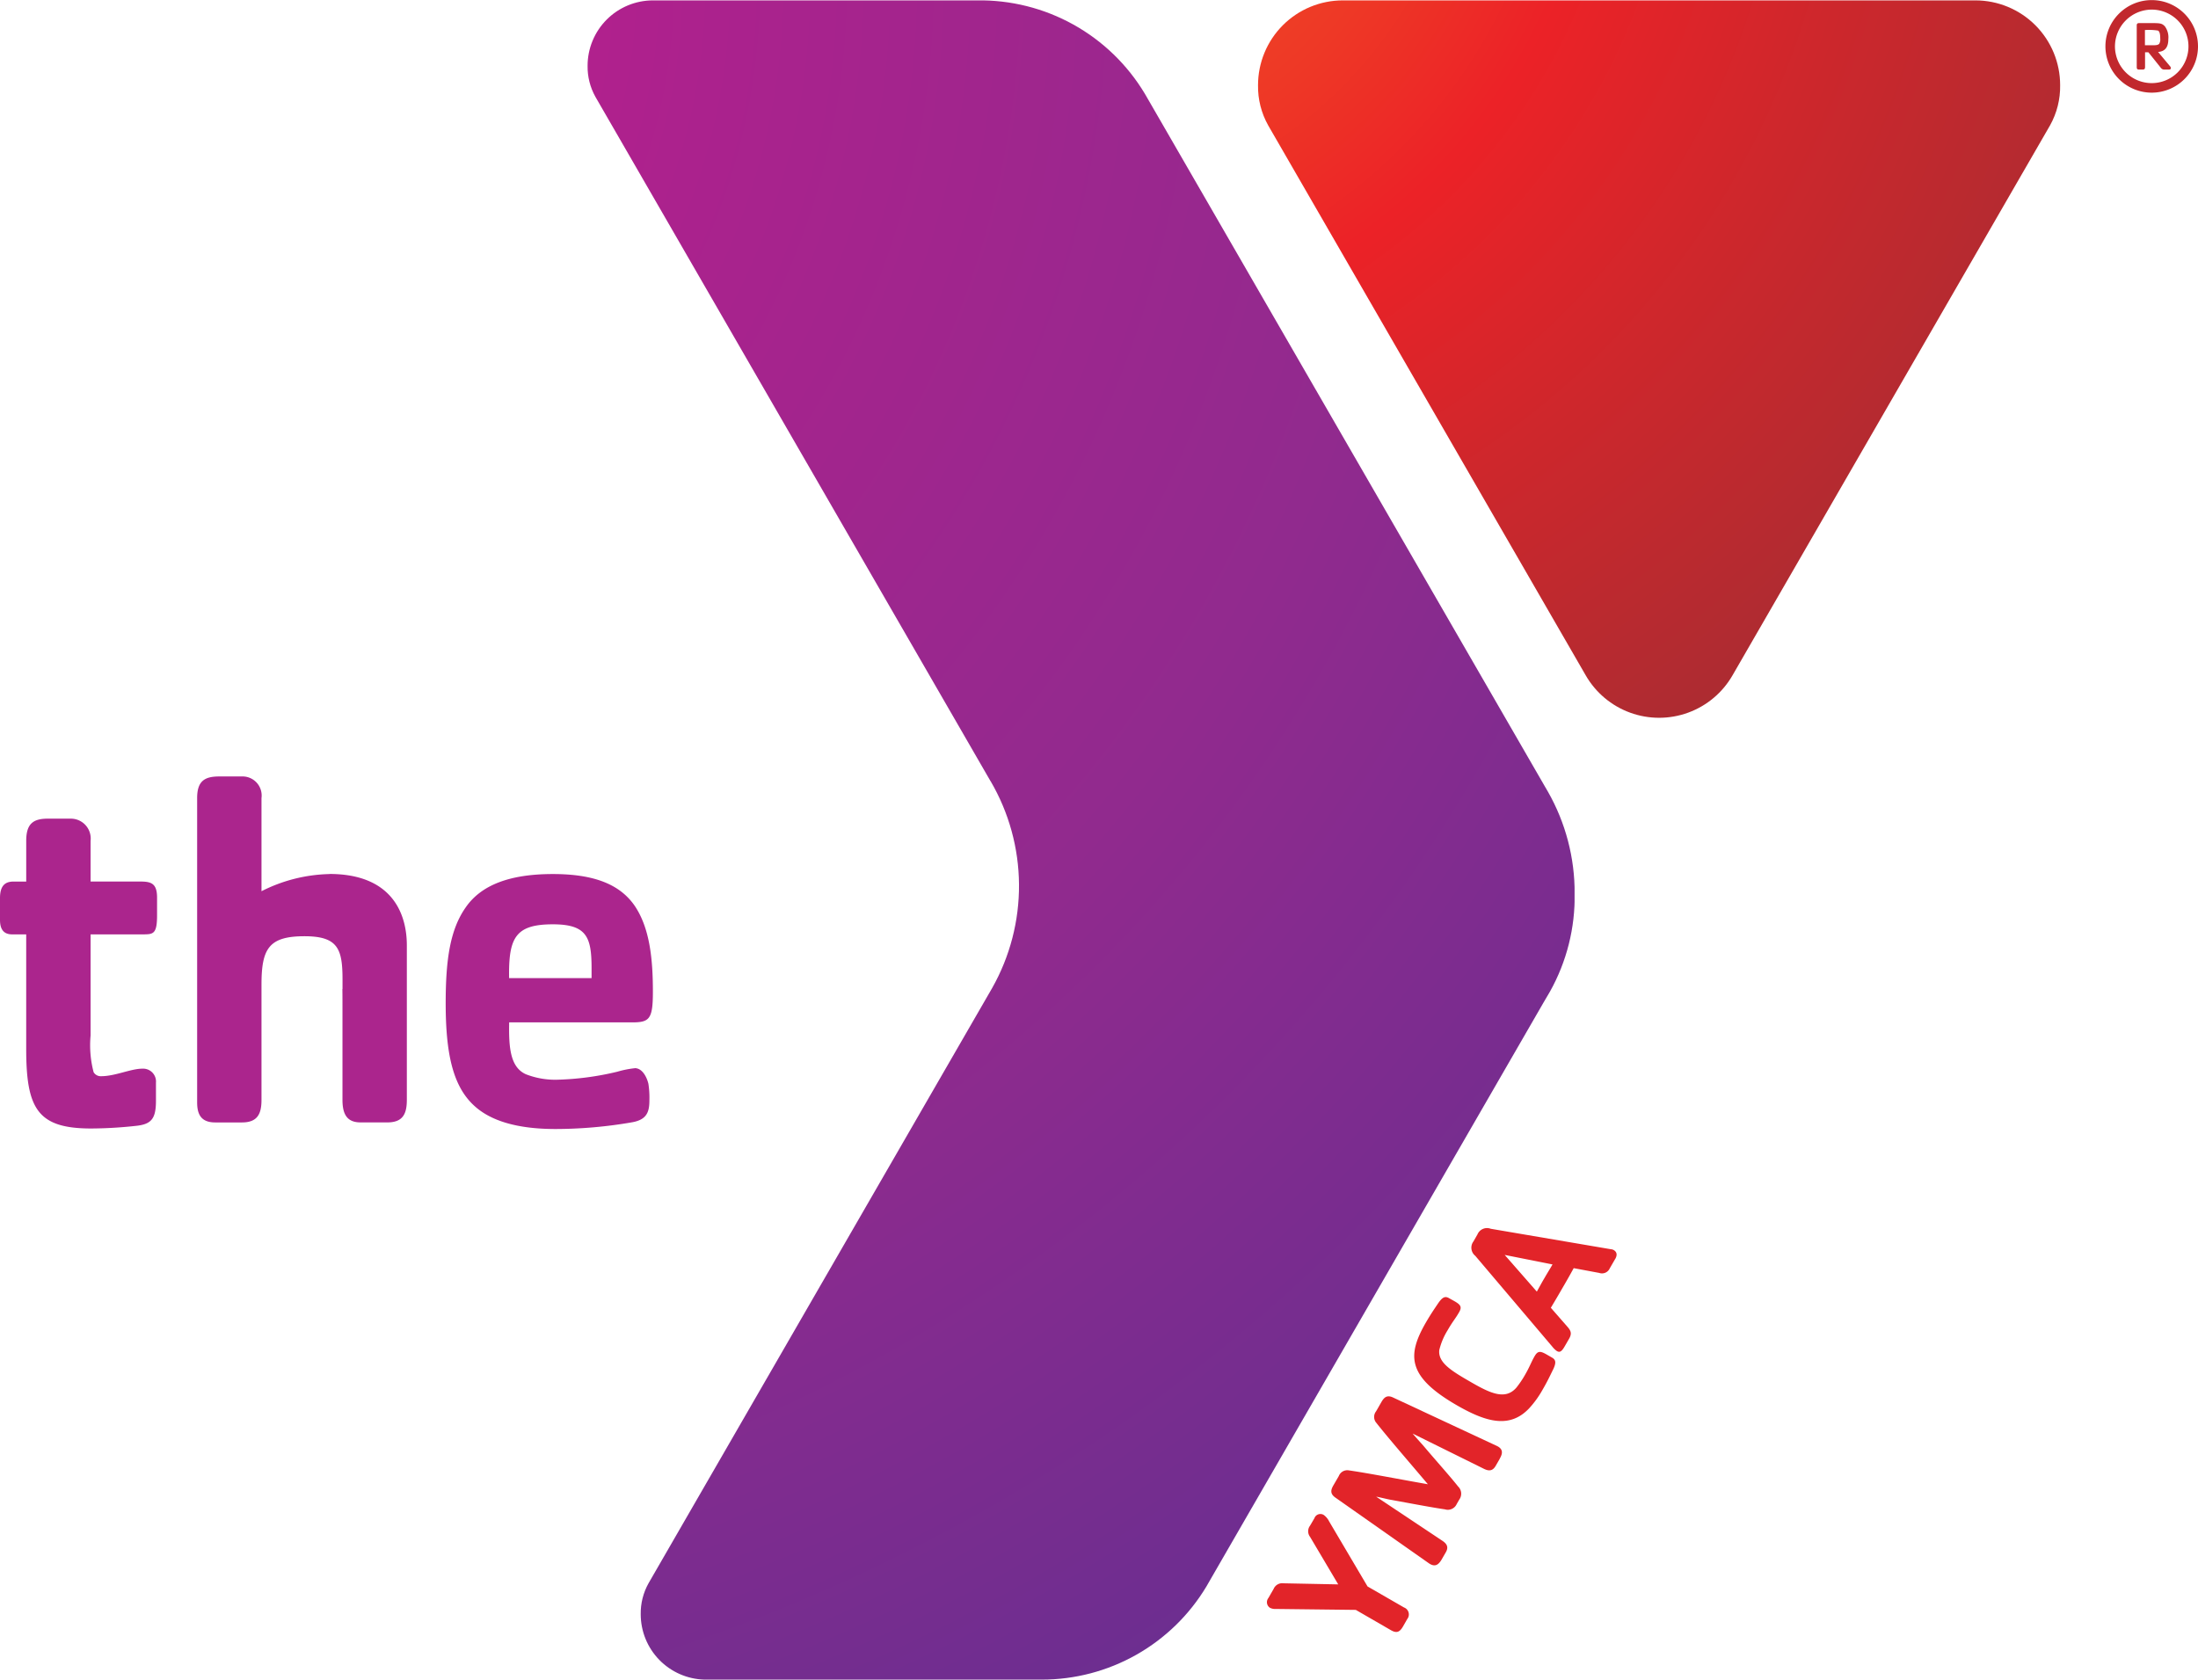
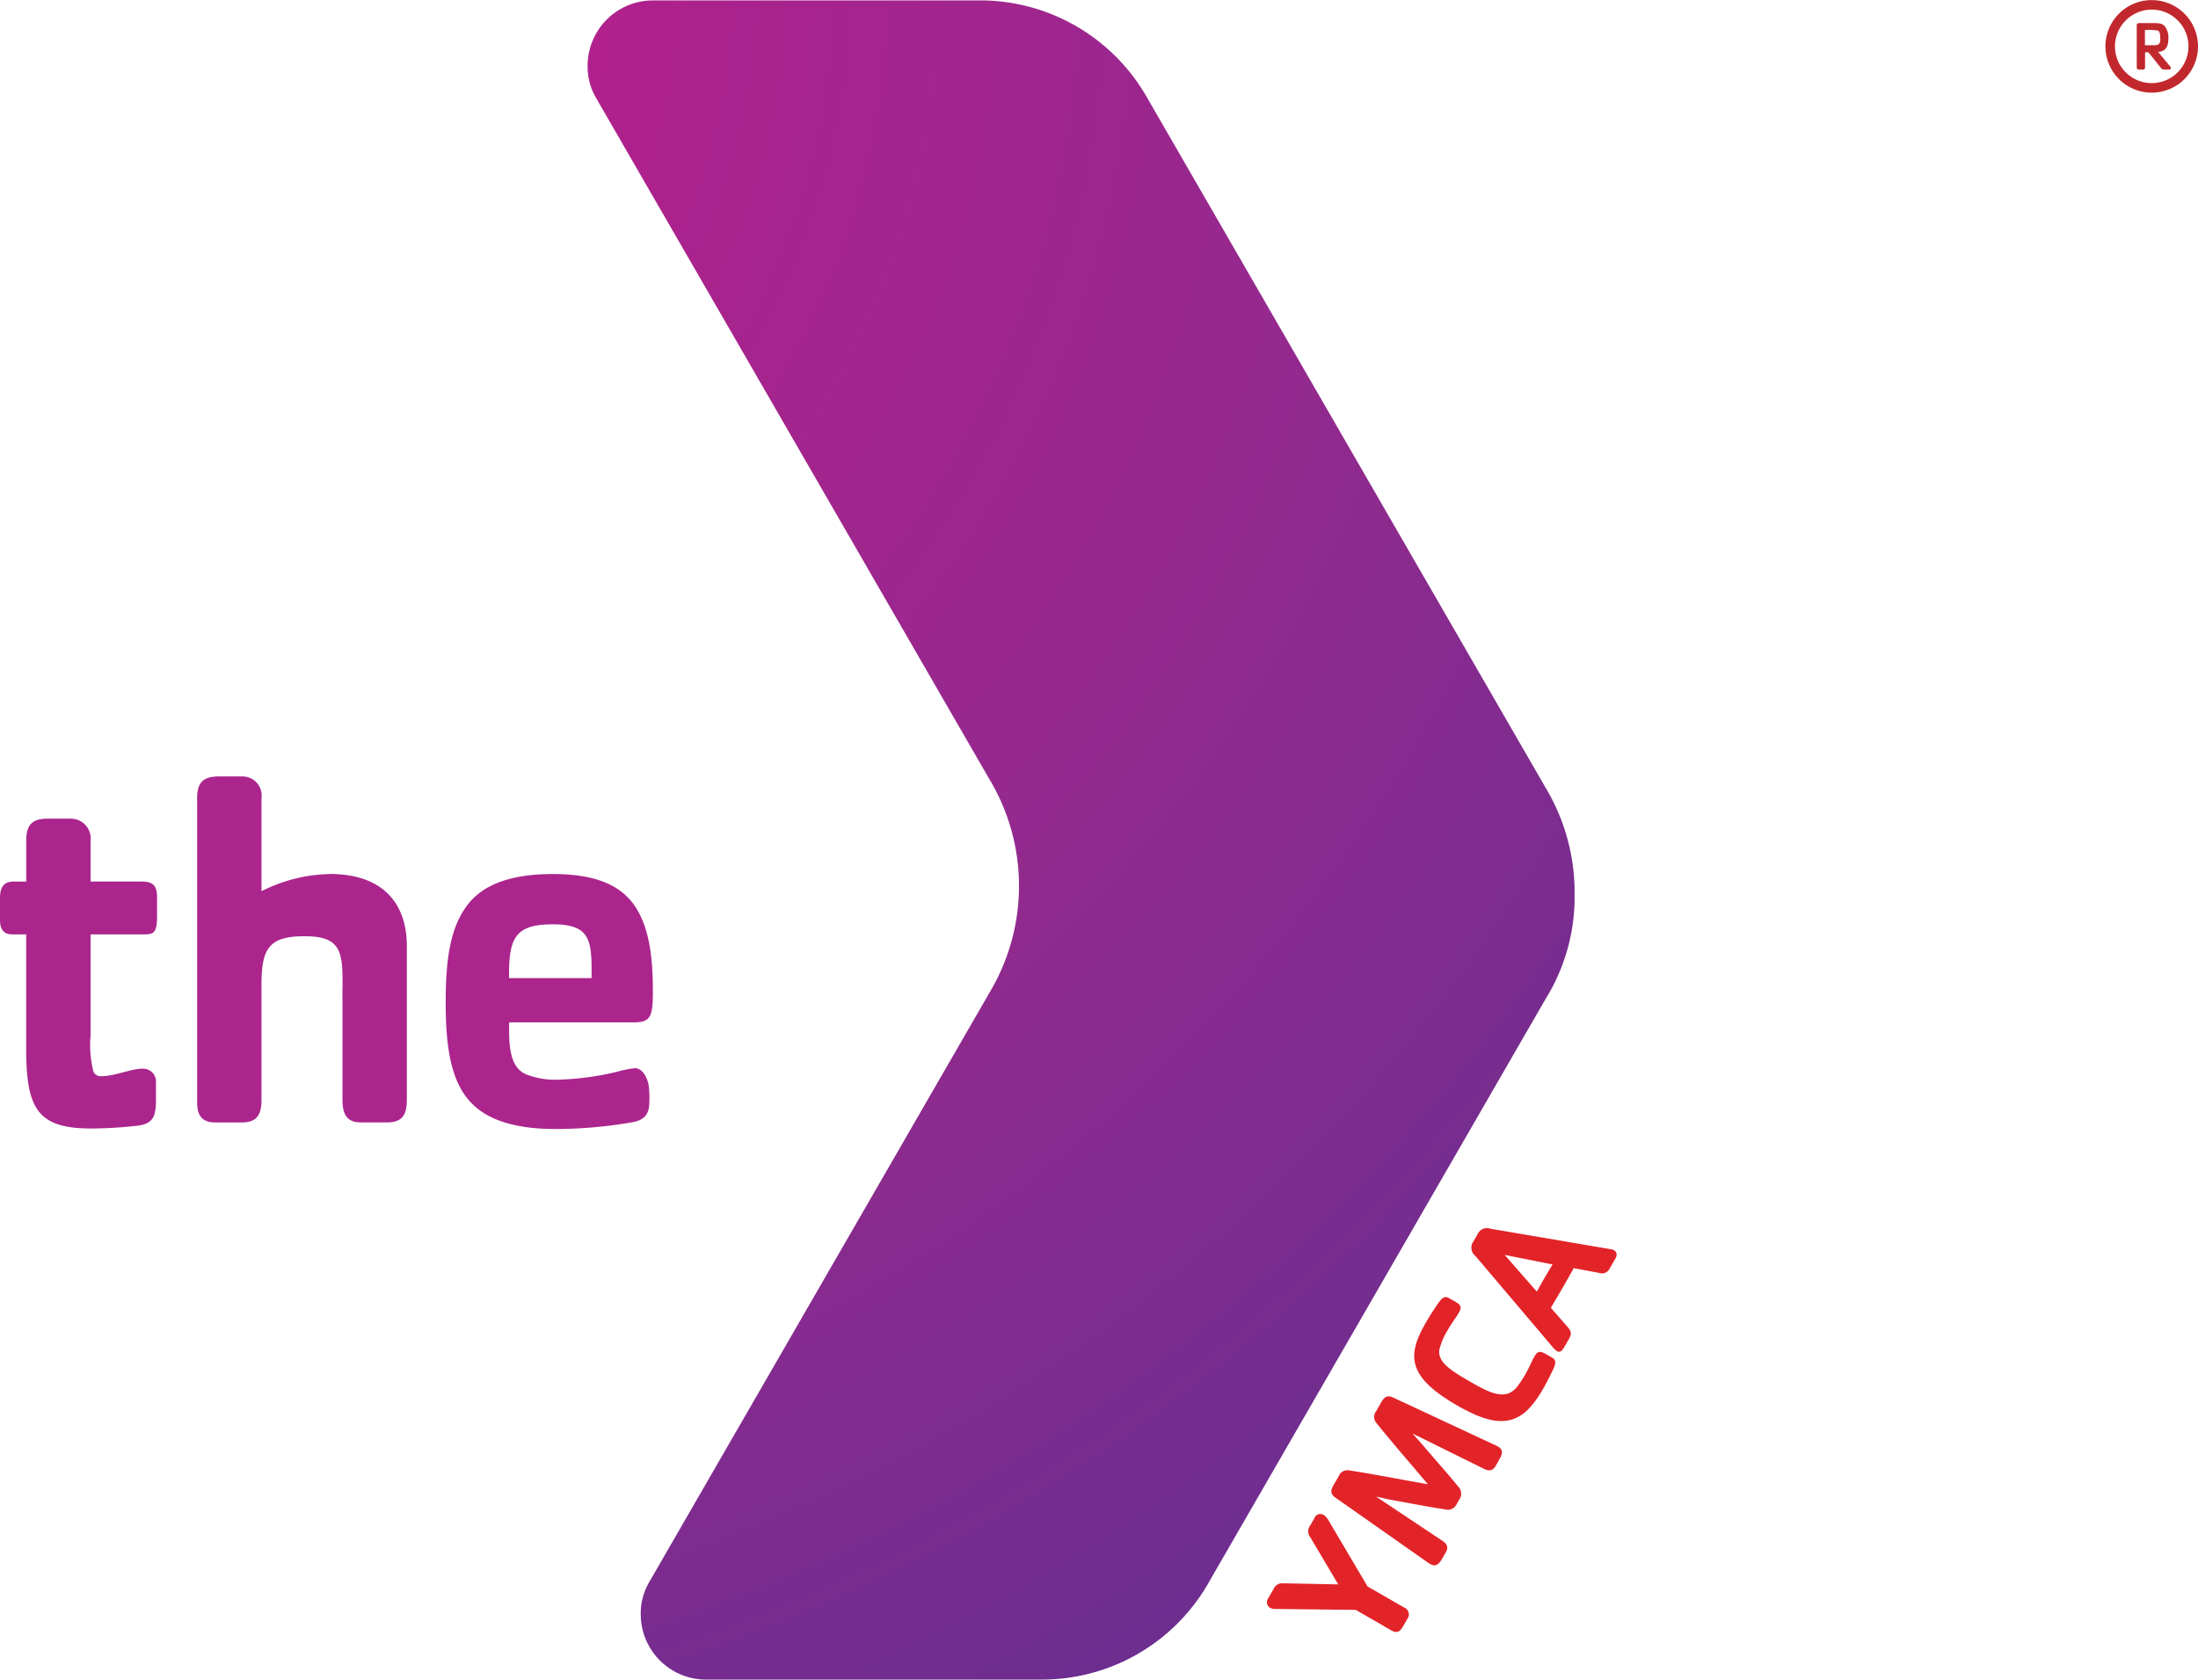
<svg xmlns="http://www.w3.org/2000/svg" viewBox="0 0 140.894 107.681">
  <defs>
    <style>.cls-1{fill:none;}.cls-2{clip-path:url(#clip-path);}.cls-3{fill:url(#radial-gradient);}.cls-4{fill:#c1282d;}.cls-5{clip-path:url(#clip-path-2);}.cls-6{fill:url(#radial-gradient-2);}.cls-7{fill:#ab258d;}.cls-8{fill:#e22429;}</style>
    <clipPath id="clip-path">
-       <path class="cls-1" d="M86.076.025a5.434,5.434,0,0,0-5.435,5.433,5.087,5.087,0,0,0,.651,2.58l20.353,35.254a5.428,5.428,0,0,0,9.412,0L131.409,8.038a5.1,5.1,0,0,0,.648-2.58A5.431,5.431,0,0,0,126.625.025Z" />
-     </clipPath>
+       </clipPath>
    <radialGradient id="radial-gradient" cx="-231.825" cy="360.697" r="1.001" gradientTransform="matrix(74.868, 0, 0, -74.868, 17422.385, 26990.602)" gradientUnits="userSpaceOnUse">
      <stop offset="0" stop-color="#f15c25" />
      <stop offset="0.005" stop-color="#f15c25" />
      <stop offset="0.13" stop-color="#f05225" />
      <stop offset="0.34" stop-color="#ee3826" />
      <stop offset="0.484" stop-color="#ec2227" />
      <stop offset="0.714" stop-color="#cd272c" />
      <stop offset="1" stop-color="#aa2c32" />
    </radialGradient>
    <clipPath id="clip-path-2">
      <path class="cls-1" d="M41.854.025a4.192,4.192,0,0,0-4.189,4.193,3.951,3.951,0,0,0,.5,1.987L63.492,50.074l0,.005,0-.005.007.012-.005-.007v0l.005,0a13.3,13.3,0,0,1,.1,13.26l-22.028,38.16a3.929,3.929,0,0,0-.5,1.985,4.193,4.193,0,0,0,4.082,4.19H66.773A12.3,12.3,0,0,0,77.335,101.7l.439-.763L98.955,64.247l.4-.681a12.442,12.442,0,0,0,1.581-6.287,13.057,13.057,0,0,0-1.711-6.524L99,50.368,73.825,6.769l-.439-.759A12.315,12.315,0,0,0,62.614.025Z" />
    </clipPath>
    <radialGradient id="radial-gradient-2" cx="-230.696" cy="361.546" r="1.001" gradientTransform="matrix(140.869, 0, 0, -140.869, 32506.012, 50930.324)" gradientUnits="userSpaceOnUse">
      <stop offset="0" stop-color="#c51b8d" />
      <stop offset="0.269" stop-color="#ab228d" />
      <stop offset="0.582" stop-color="#912a8e" />
      <stop offset="0.915" stop-color="#692e90" />
      <stop offset="1" stop-color="#5e2f90" />
    </radialGradient>
  </defs>
  <g id="Layer_2" data-name="Layer 2">
    <g id="Layer_1-2" data-name="Layer 1">
      <g class="cls-2">
        <rect class="cls-3" x="80.641" y="0.025" width="51.416" height="45.99" />
      </g>
      <path class="cls-4" d="M134.96,2.969a2.967,2.967,0,1,1,2.97,2.971,2.968,2.968,0,0,1-2.97-2.971m.611,0A2.356,2.356,0,1,0,137.93.616a2.365,2.365,0,0,0-2.359,2.353" />
      <path class="cls-4" d="M139.045,4.459h-.282a.268.268,0,0,1-.249-.108l-.8-1H137.5V4.3c0,.121-.05.161-.154.161h-.2c-.134,0-.179-.027-.179-.161V1.63c0-.144.086-.149.179-.149H138c.489,0,.593.029.765.2a1.192,1.192,0,0,1,.227.833c0,.5-.2.783-.657.817l.765.914c.088.1.071.213-.059.213m-.721-2.5a3.824,3.824,0,0,0-.828-.032V2.9h.567c.2,0,.3-.032.353-.1a.551.551,0,0,0,.062-.327c0-.329-.052-.464-.154-.519" />
      <g class="cls-5">
        <rect class="cls-6" x="37.665" y="0.025" width="63.267" height="107.656" />
      </g>
      <path class="cls-7" d="M40.7,68.479a6.3,6.3,0,0,0-1.127.224,18.41,18.41,0,0,1-3.935.516,5.191,5.191,0,0,1-1.931-.353c-1-.452-1.1-1.71-1.068-3.324H40.5c1.127,0,1.351-.192,1.351-1.964,0-2.066-.191-4.1-1.191-5.546-.934-1.322-2.545-2-5.222-2-2.838,0-4.614.741-5.579,2.128-1,1.418-1.29,3.321-1.29,6.155,0,3.2.451,5.293,1.806,6.549,1.066,1,2.806,1.513,5.223,1.513a28.917,28.917,0,0,0,4.868-.422c1-.159,1.161-.671,1.161-1.417a5.727,5.727,0,0,0-.064-1.062c-.1-.42-.387-1-.871-1m-8.061-6.064c0-2.353.485-3.157,2.807-3.157,2.192,0,2.482.837,2.482,2.835v.614H32.634ZM21.116,56.033a10.076,10.076,0,0,0-4.354,1.1V51.164a1.225,1.225,0,0,0-1.256-1.388H14.054c-.935,0-1.417.29-1.417,1.388V70.672c0,.77.256,1.284,1.161,1.284h1.708c1,0,1.256-.546,1.256-1.447v-7.39c0-2.311.476-3.1,2.756-3.1,2.155,0,2.438.821,2.438,2.783v.6h-.009c.006.31.006.665.006,1.061v6.044c0,.967.322,1.447,1.163,1.447h1.709c1,0,1.254-.546,1.254-1.447v-9.9c0-2.1-1-4.58-4.963-4.58" />
      <path class="cls-7" d="M9.287,59.9H5.807V66.38A6.817,6.817,0,0,0,6,68.733a.525.525,0,0,0,.482.259c.905,0,1.9-.483,2.644-.483a.826.826,0,0,1,.871.9v1.161c0,1.193-.322,1.518-1.354,1.613a26.912,26.912,0,0,1-2.806.161c-3.419,0-4.157-1.258-4.157-5.094V59.9h-.9C.163,59.9,0,59.481,0,58.965V57.577c0-.8.326-1.063.873-1.063h.808V53.9c0-1.095.449-1.419,1.385-1.419H4.519A1.275,1.275,0,0,1,5.807,53.9v2.612H8.968c.708,0,1.1.1,1.1,1.034v1.125c0,1.1-.194,1.226-.776,1.226" />
      <path class="cls-8" d="M85.19,97.518l2.471,4.184L90,103.05a.477.477,0,0,1,.206.742l-.269.471c-.208.358-.4.462-.779.242l-2.249-1.3-5.128-.06a.732.732,0,0,1-.378-.076.429.429,0,0,1-.1-.623l.338-.586a.6.6,0,0,1,.633-.36l3.508.07-1.806-3.047a.593.593,0,0,1,0-.718l.28-.478a.406.406,0,0,1,.6-.206,1.155,1.155,0,0,1,.335.395" />
      <path class="cls-8" d="M96.139,93.513l-.264.457c-.188.325-.417.35-.736.2L90.552,91.9c.188.226.464.529.675.766.816.967,1.712,1.96,2.237,2.626a.64.64,0,0,1,.077.841l-.163.283a.626.626,0,0,1-.764.342c-.836-.12-2.157-.374-3.4-.6-.318-.052-.7-.161-1-.211l4.259,2.838c.294.2.389.415.2.736l-.265.459c-.2.335-.423.5-.807.242L85.6,96.006c-.371-.258-.279-.52-.129-.783l.348-.6a.583.583,0,0,1,.654-.36c1.236.176,3.4.6,5.055.887-1.083-1.288-2.53-2.951-3.3-3.931a.582.582,0,0,1-.018-.747l.344-.6c.154-.26.333-.475.741-.283l6.646,3.1c.421.2.391.482.194.82" />
      <path class="cls-8" d="M99.545,87.815c-.237.487-.371.769-.66,1.268a6.316,6.316,0,0,1-.872,1.208c-1.24,1.3-2.74.882-4.621-.2-3.195-1.844-3.209-3.2-1.986-5.318.292-.5.468-.76.771-1.208.29-.428.464-.485.708-.344l.358.2c.391.226.484.368.281.712-.231.406-.4.569-.731,1.146a4.33,4.33,0,0,0-.534,1.273c-.084.8.762,1.32,2.009,2.039,1.231.711,2.224,1.2,2.942.355a6.332,6.332,0,0,0,.541-.8c.33-.575.389-.805.622-1.209.2-.345.367-.334.762-.108l.358.206c.236.138.278.321.052.785" />
      <path class="cls-8" d="M103.533,80.71l-.346.6a.543.543,0,0,1-.677.292l-1.634-.305c-.26.475-.457.821-.737,1.3-.261.455-.5.86-.729,1.241l1.03,1.177c.237.267.35.448.135.816l-.289.5c-.215.371-.34.368-.5.273a1.378,1.378,0,0,1-.287-.281l-4.931-5.815a.668.668,0,0,1-.118-.924l.256-.447a.663.663,0,0,1,.85-.365l7.692,1.31a.461.461,0,0,1,.188.052c.27.155.2.405.1.578m-7.083-.263L98.512,82.8c.146-.252.3-.553.488-.865.193-.339.337-.561.518-.876Z" />
    </g>
  </g>
</svg>